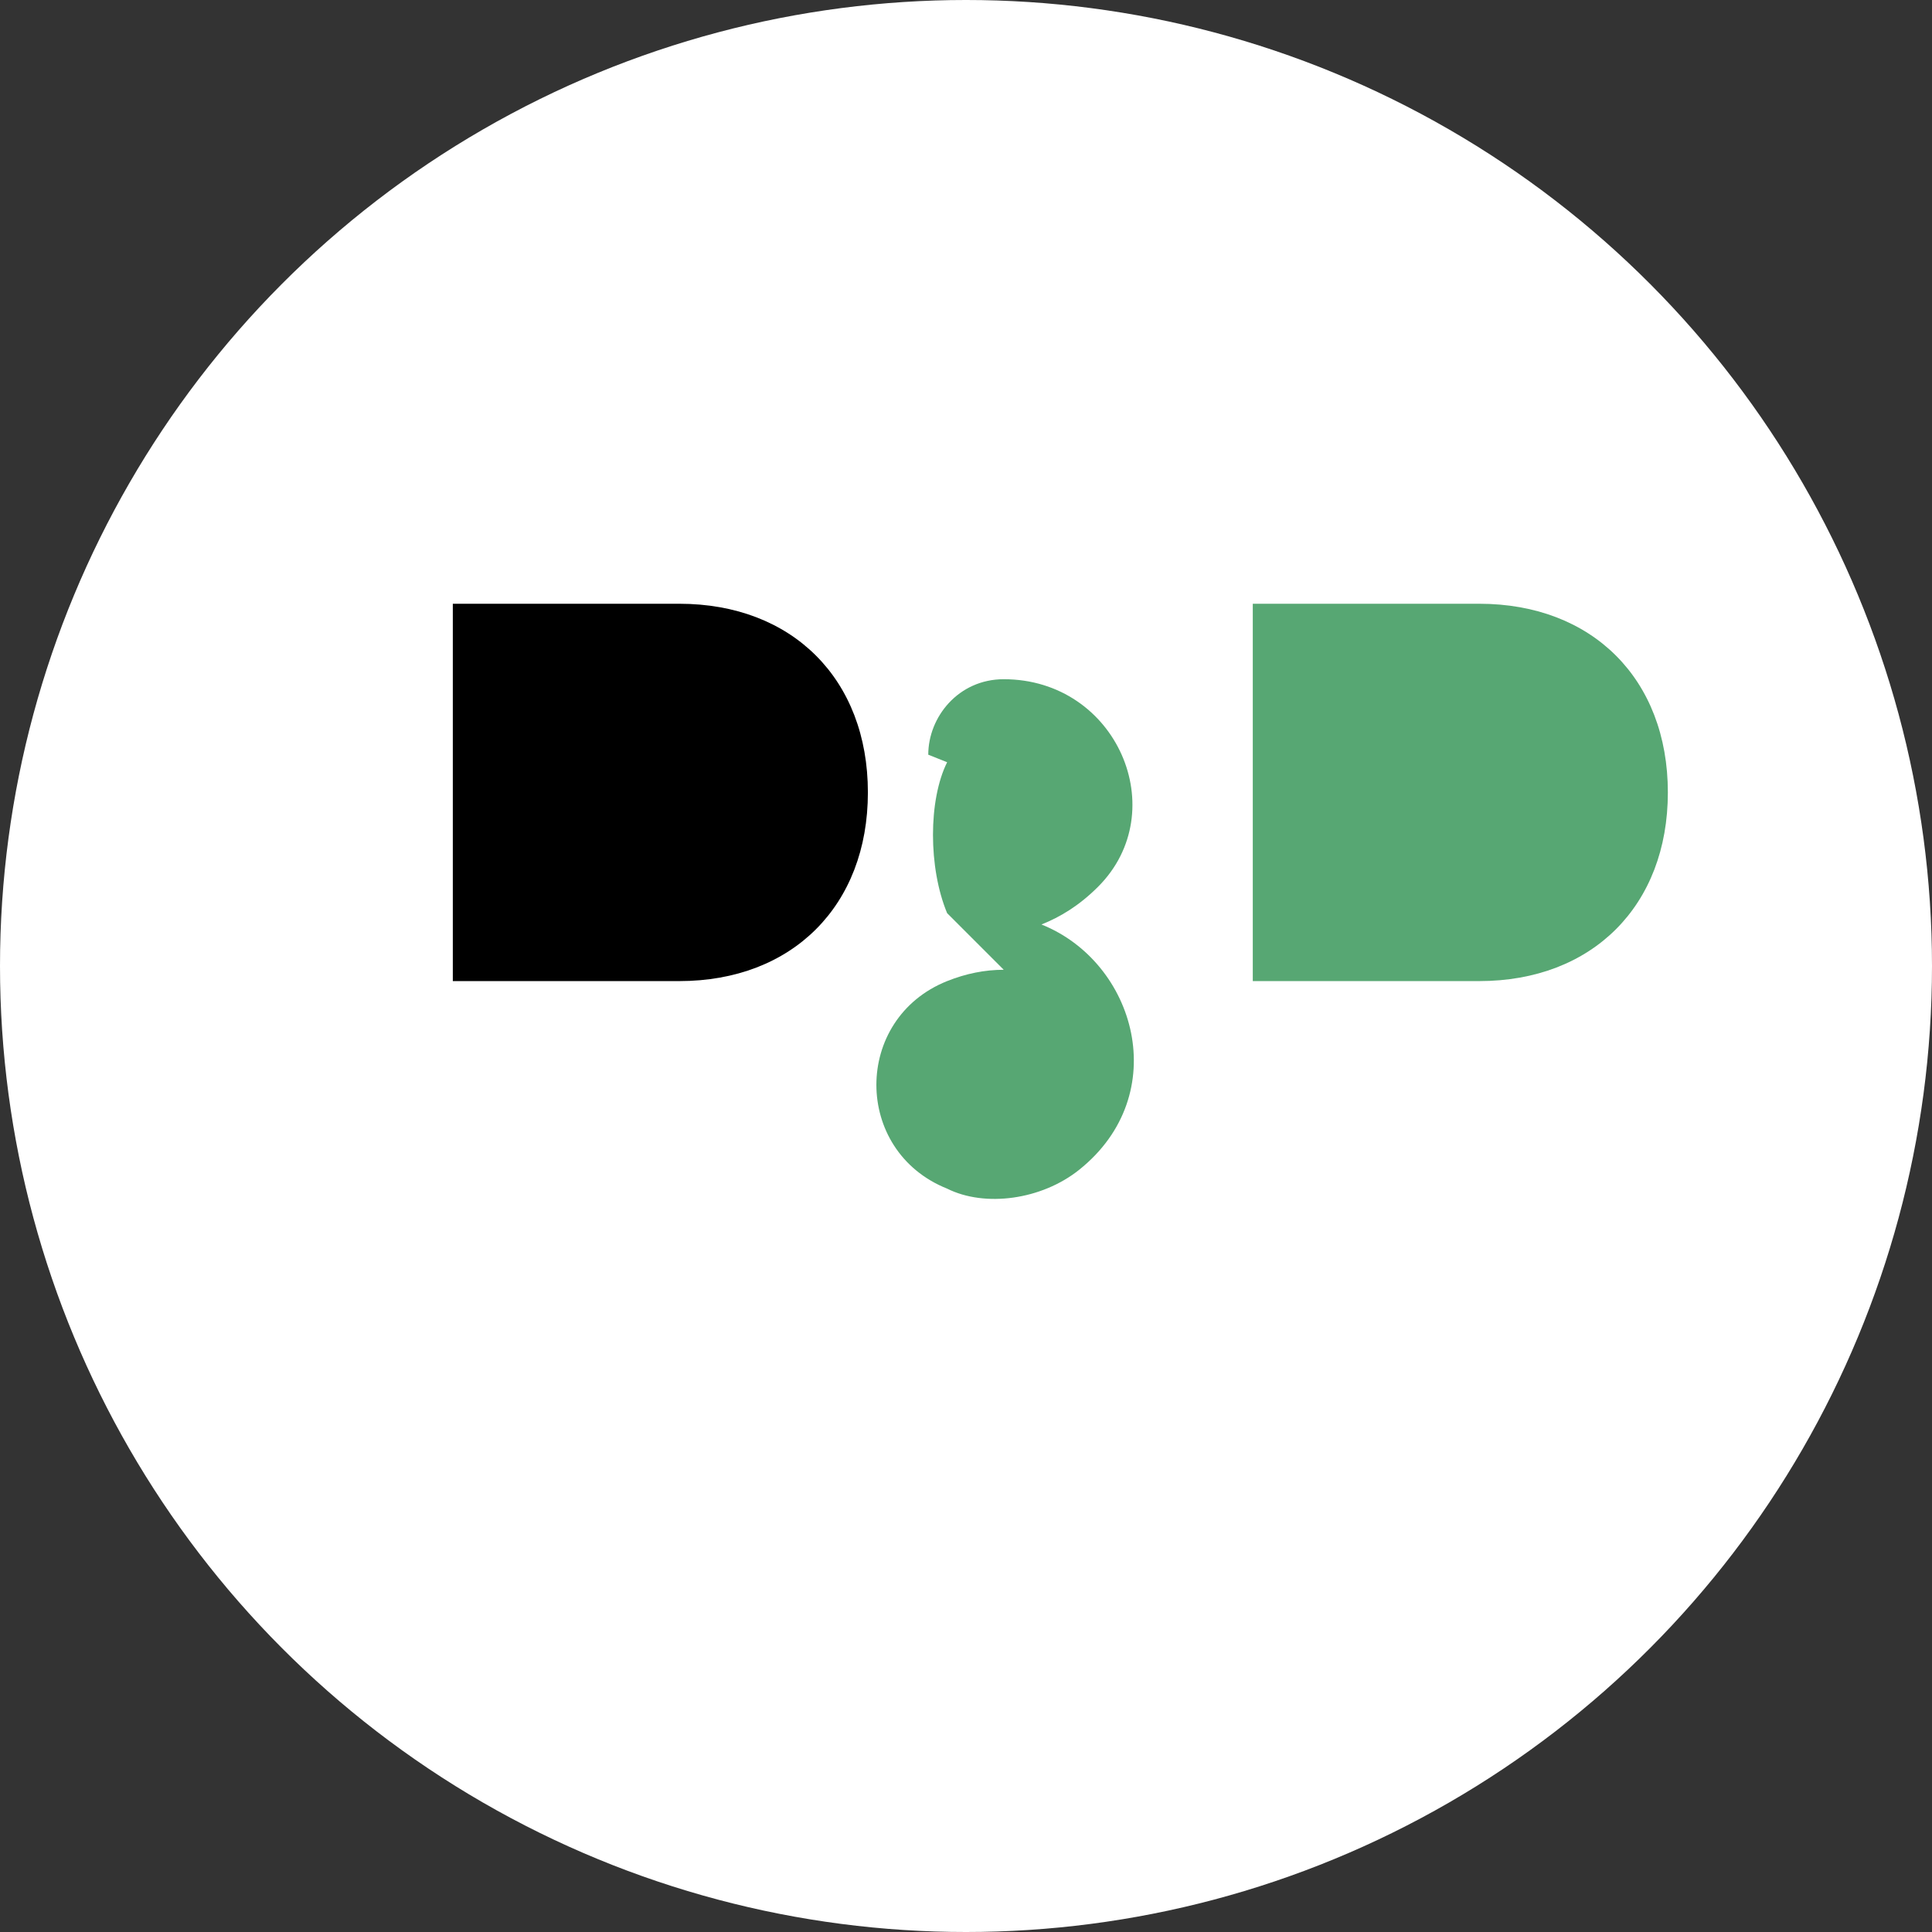
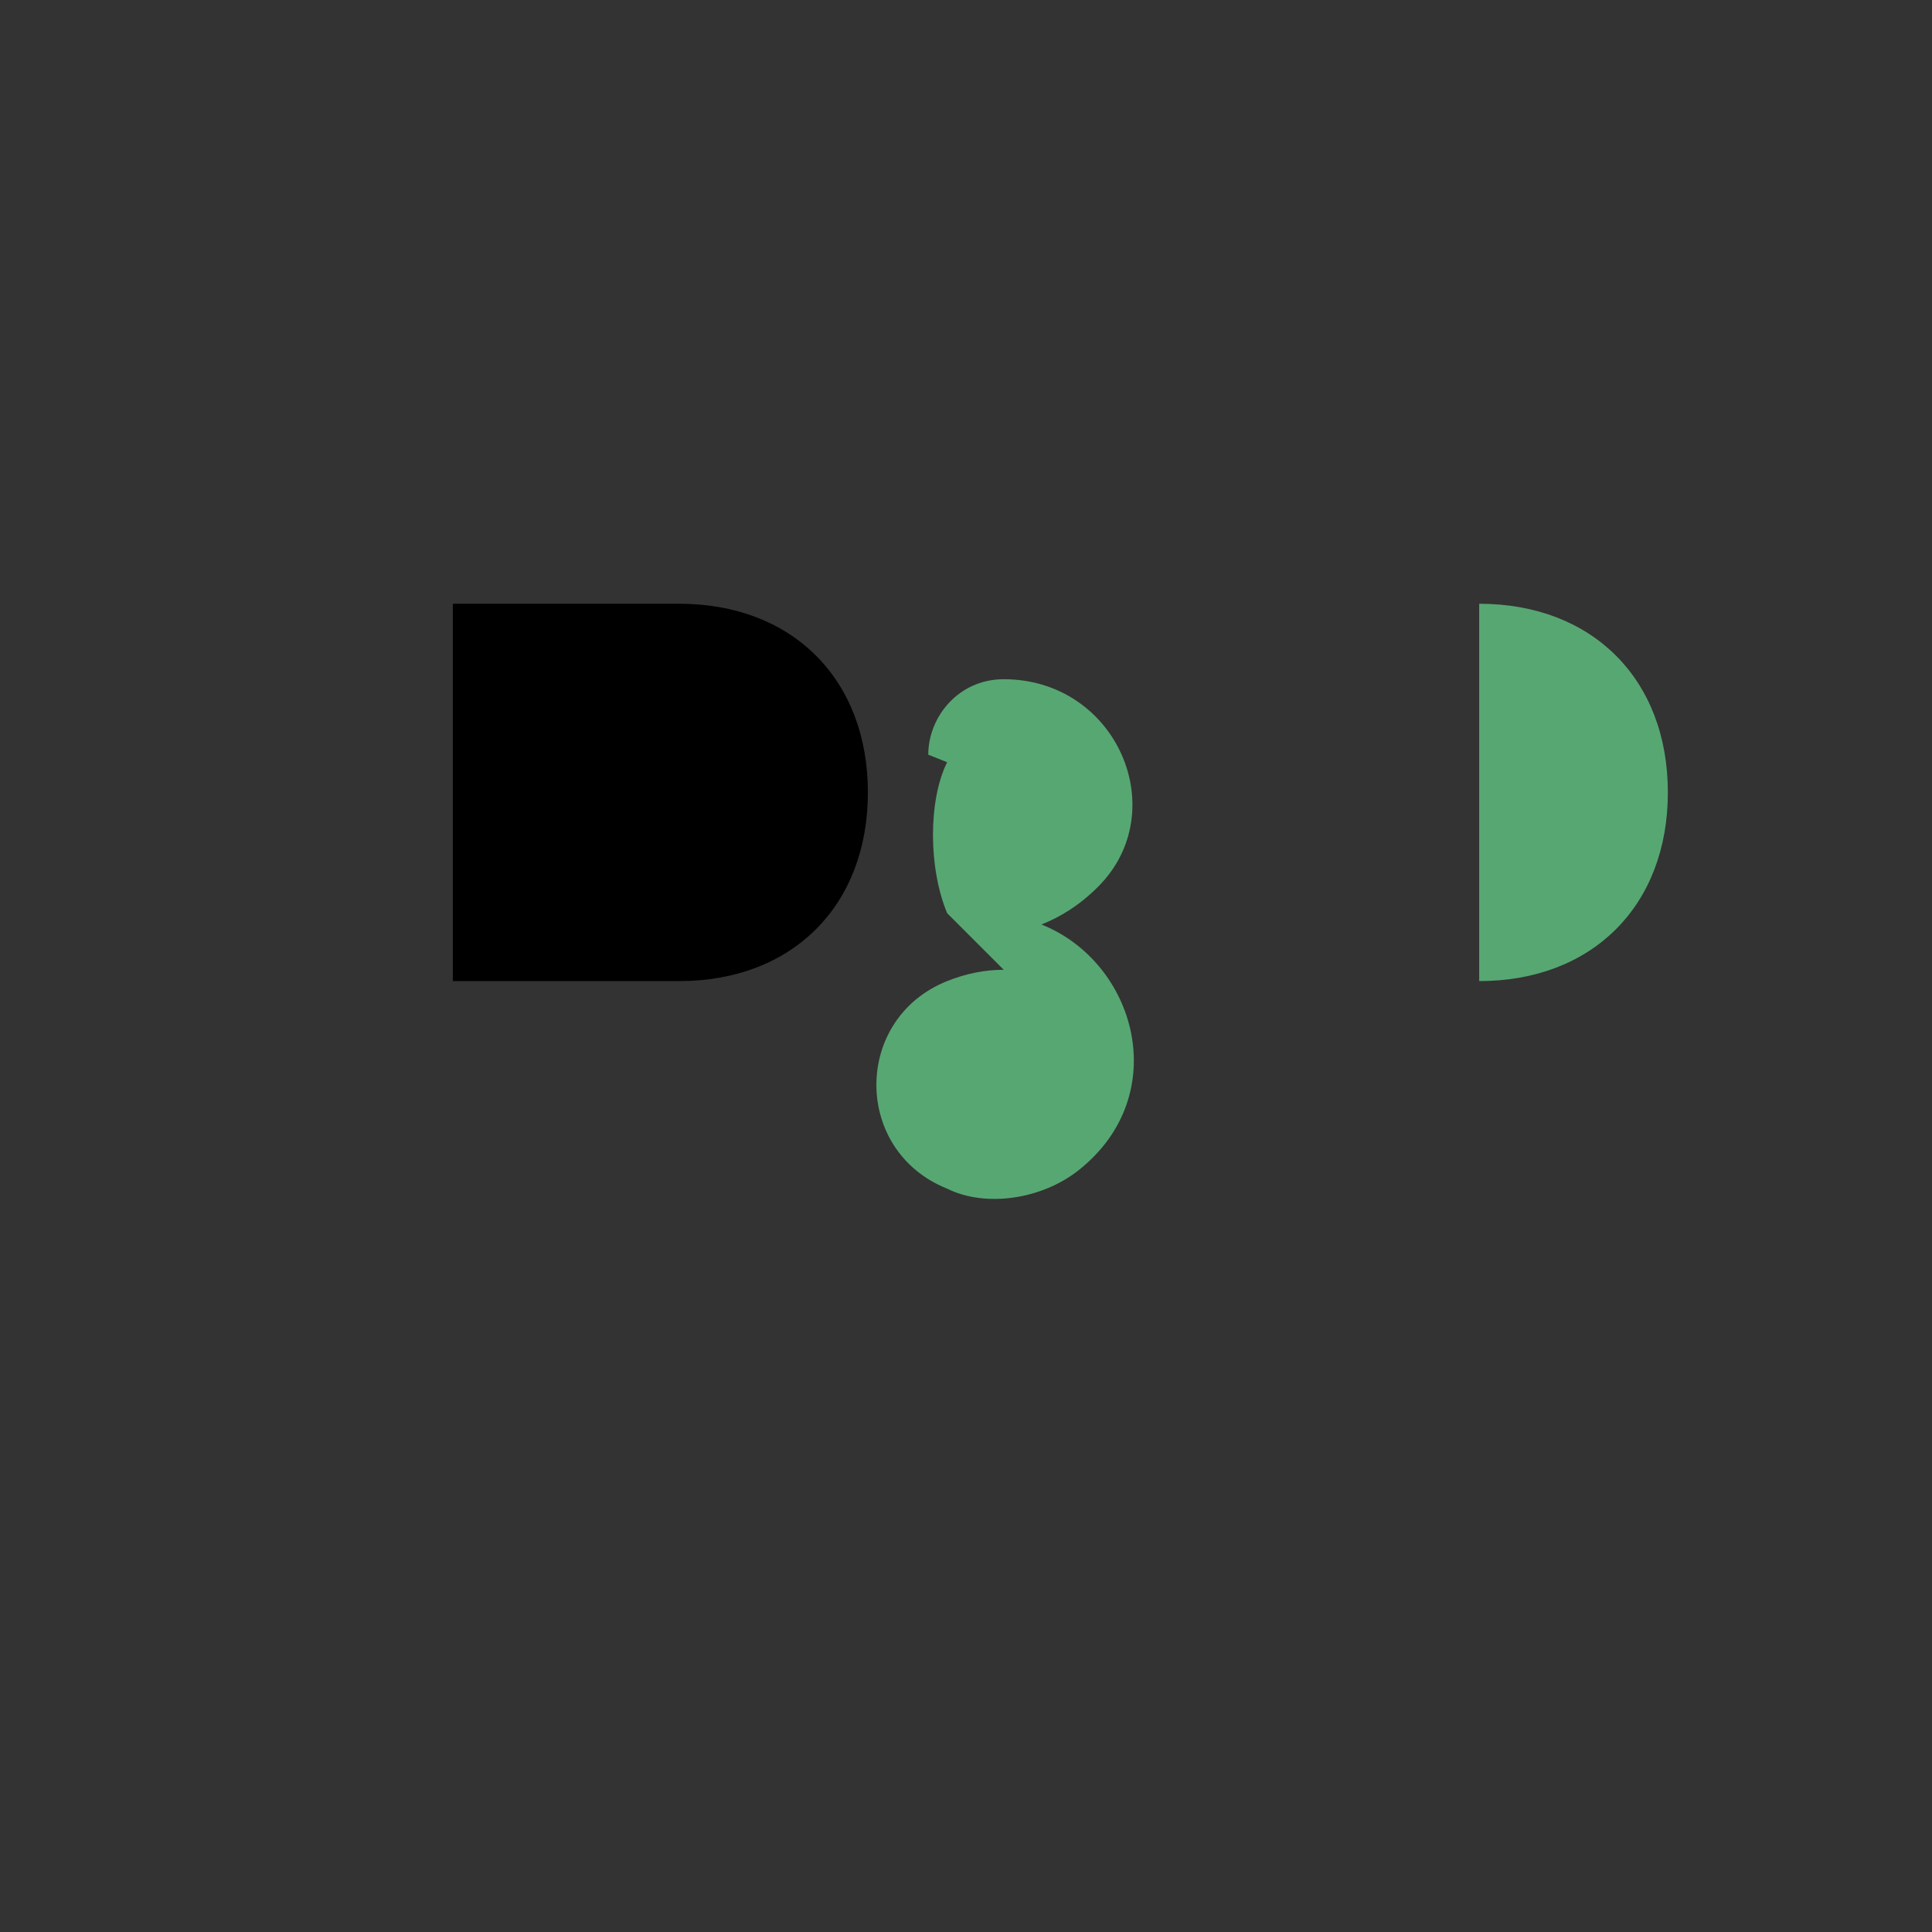
<svg xmlns="http://www.w3.org/2000/svg" width="512" height="512" viewBox="0 0 512 512" fill="none">
  <rect x="0" y="0" width="512" height="512" fill="#333333" stroke="none" />
-   <circle cx="256" cy="256" r="256" fill="#FFFFFF" />
  <path d="M120 160h60c30 0 50 20 50 50s-20 50-50 50h-60V160z" fill="#000000" />
  <path d="M246 200c0-10 8-20 20-20 30 0 45 35 25 55-5 5-10 8-15 10 25 10 35 45 10 65-10 8-25 10-35 5-25-10-25-45 0-55 5-2 10-3 15-3-5-5-10-10-15-15-5-12-5-30 0-40l-5-2z" fill="#57A773" />
-   <path d="M332 160h60c30 0 50 20 50 50s-20 50-50 50h-60V160z" fill="#57A773" />
+   <path d="M332 160h60c30 0 50 20 50 50s-20 50-50 50V160z" fill="#57A773" />
</svg>